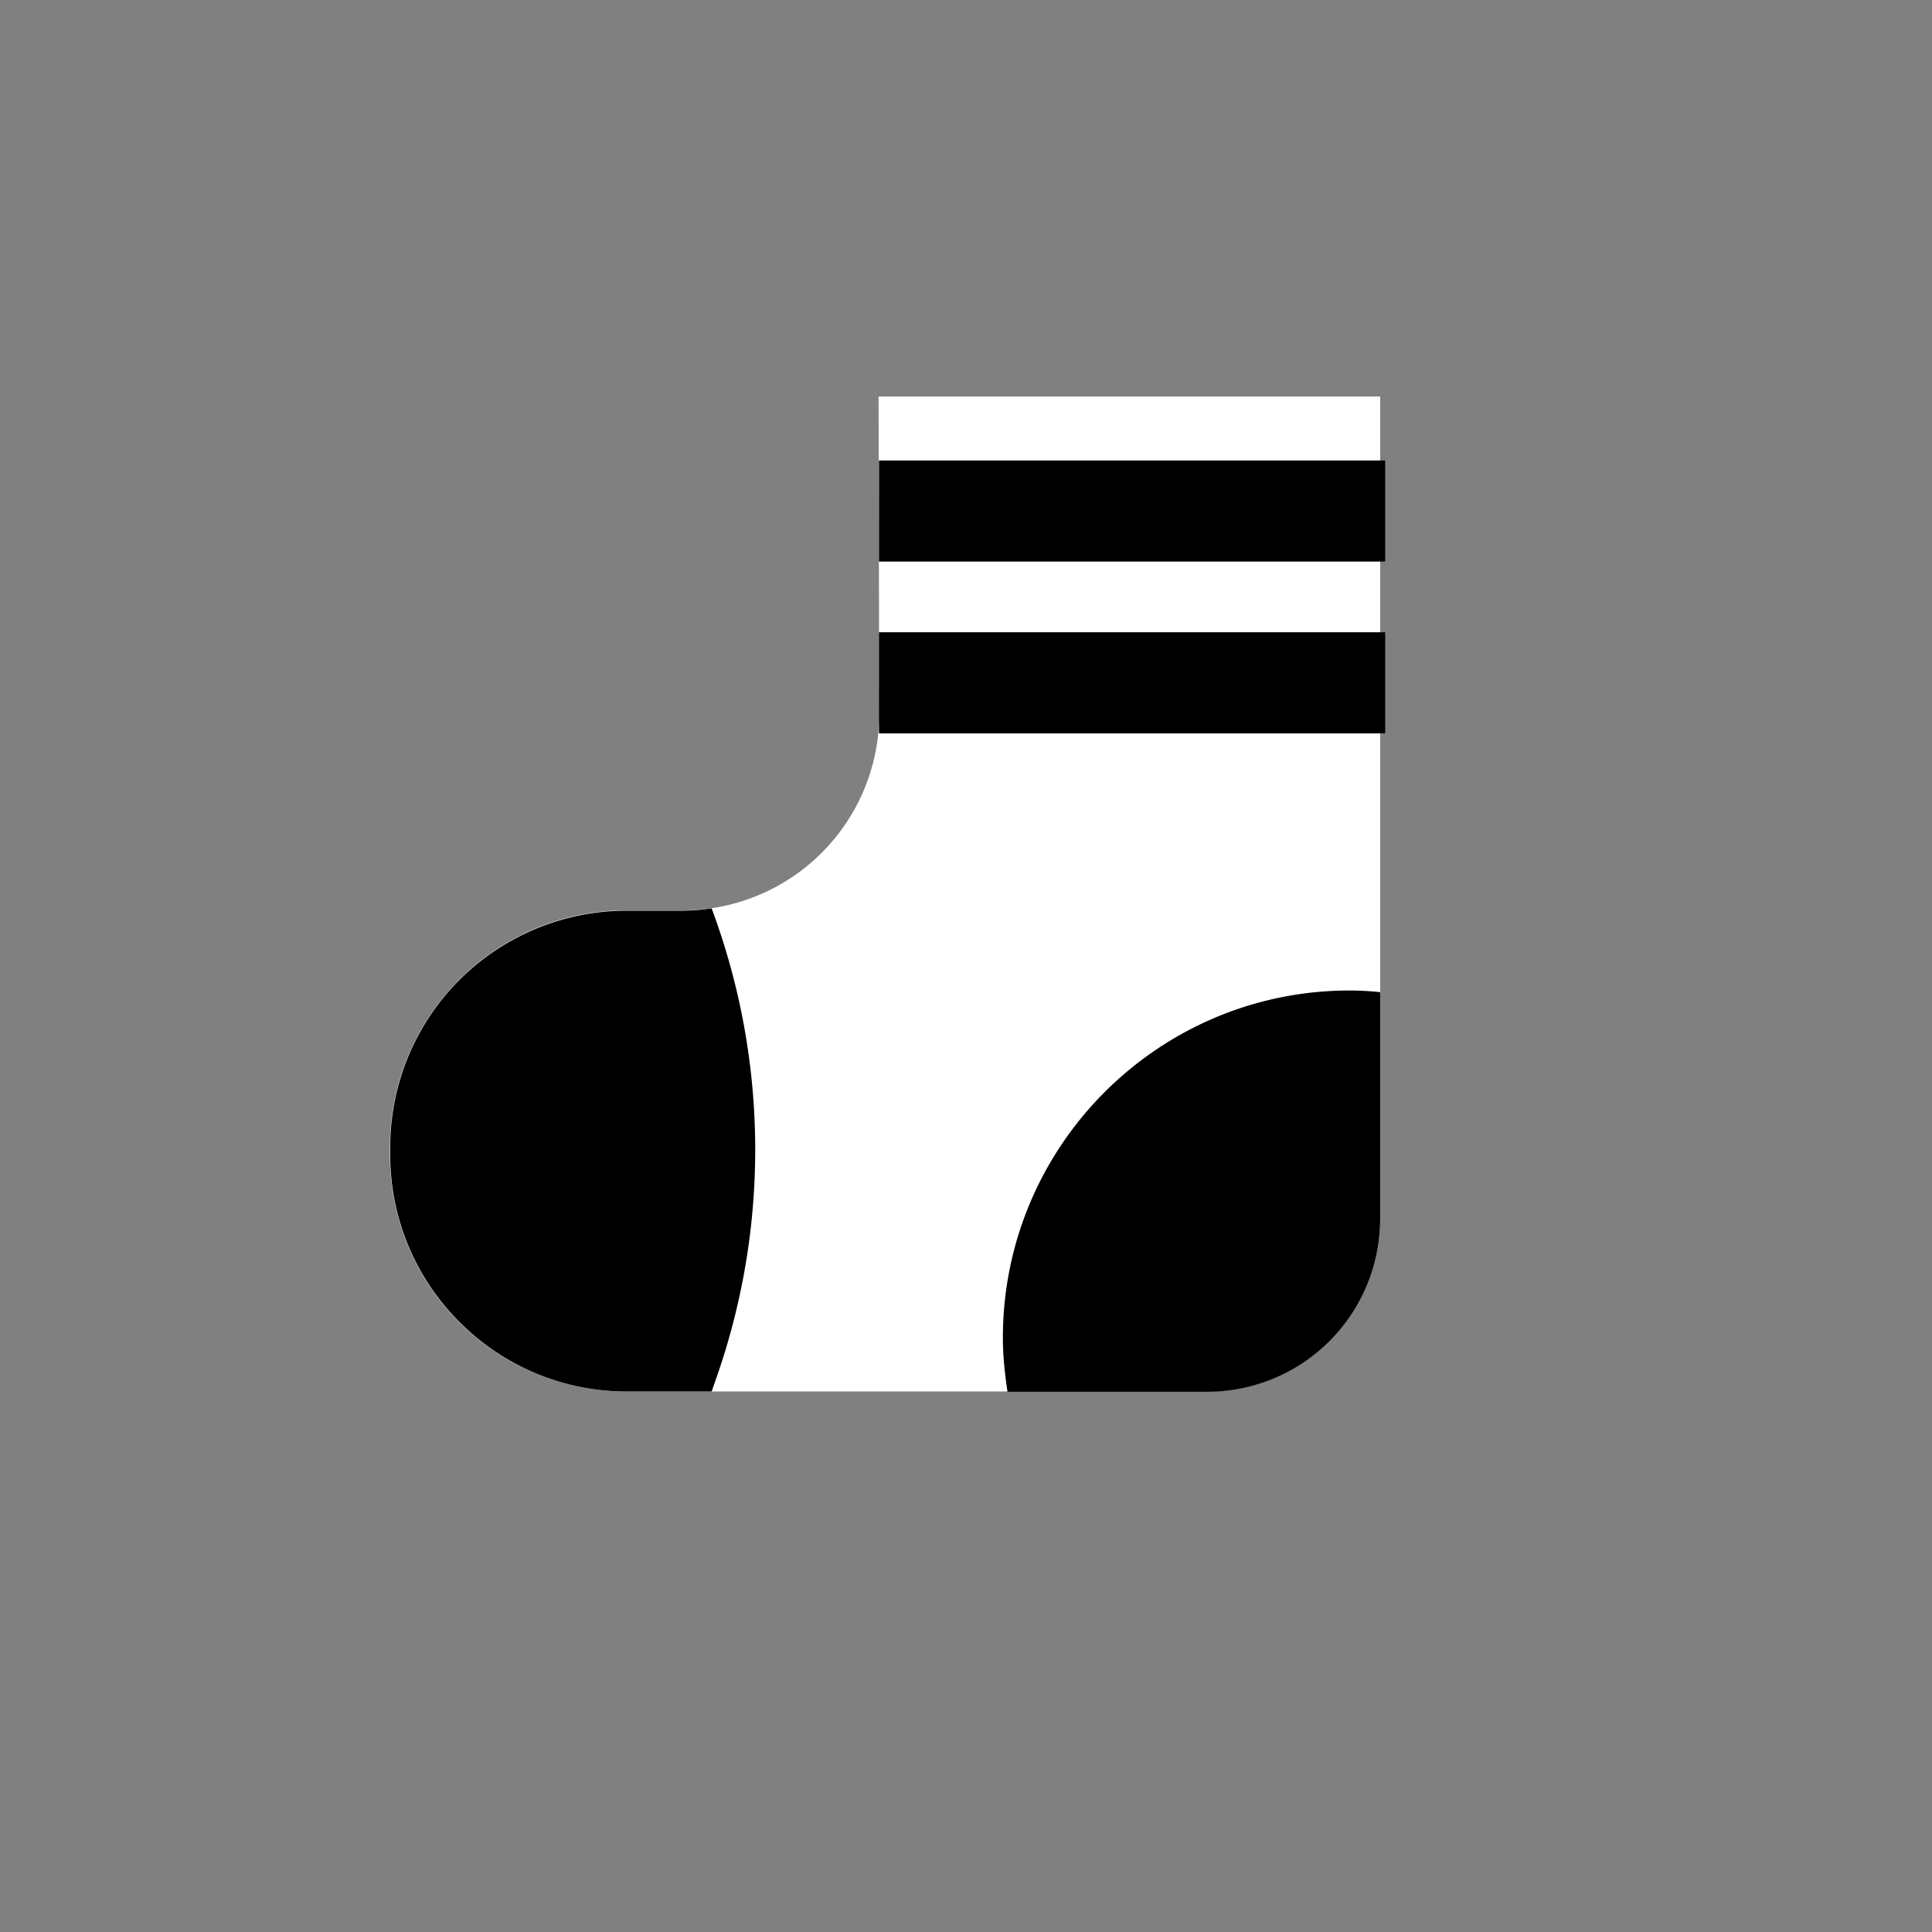
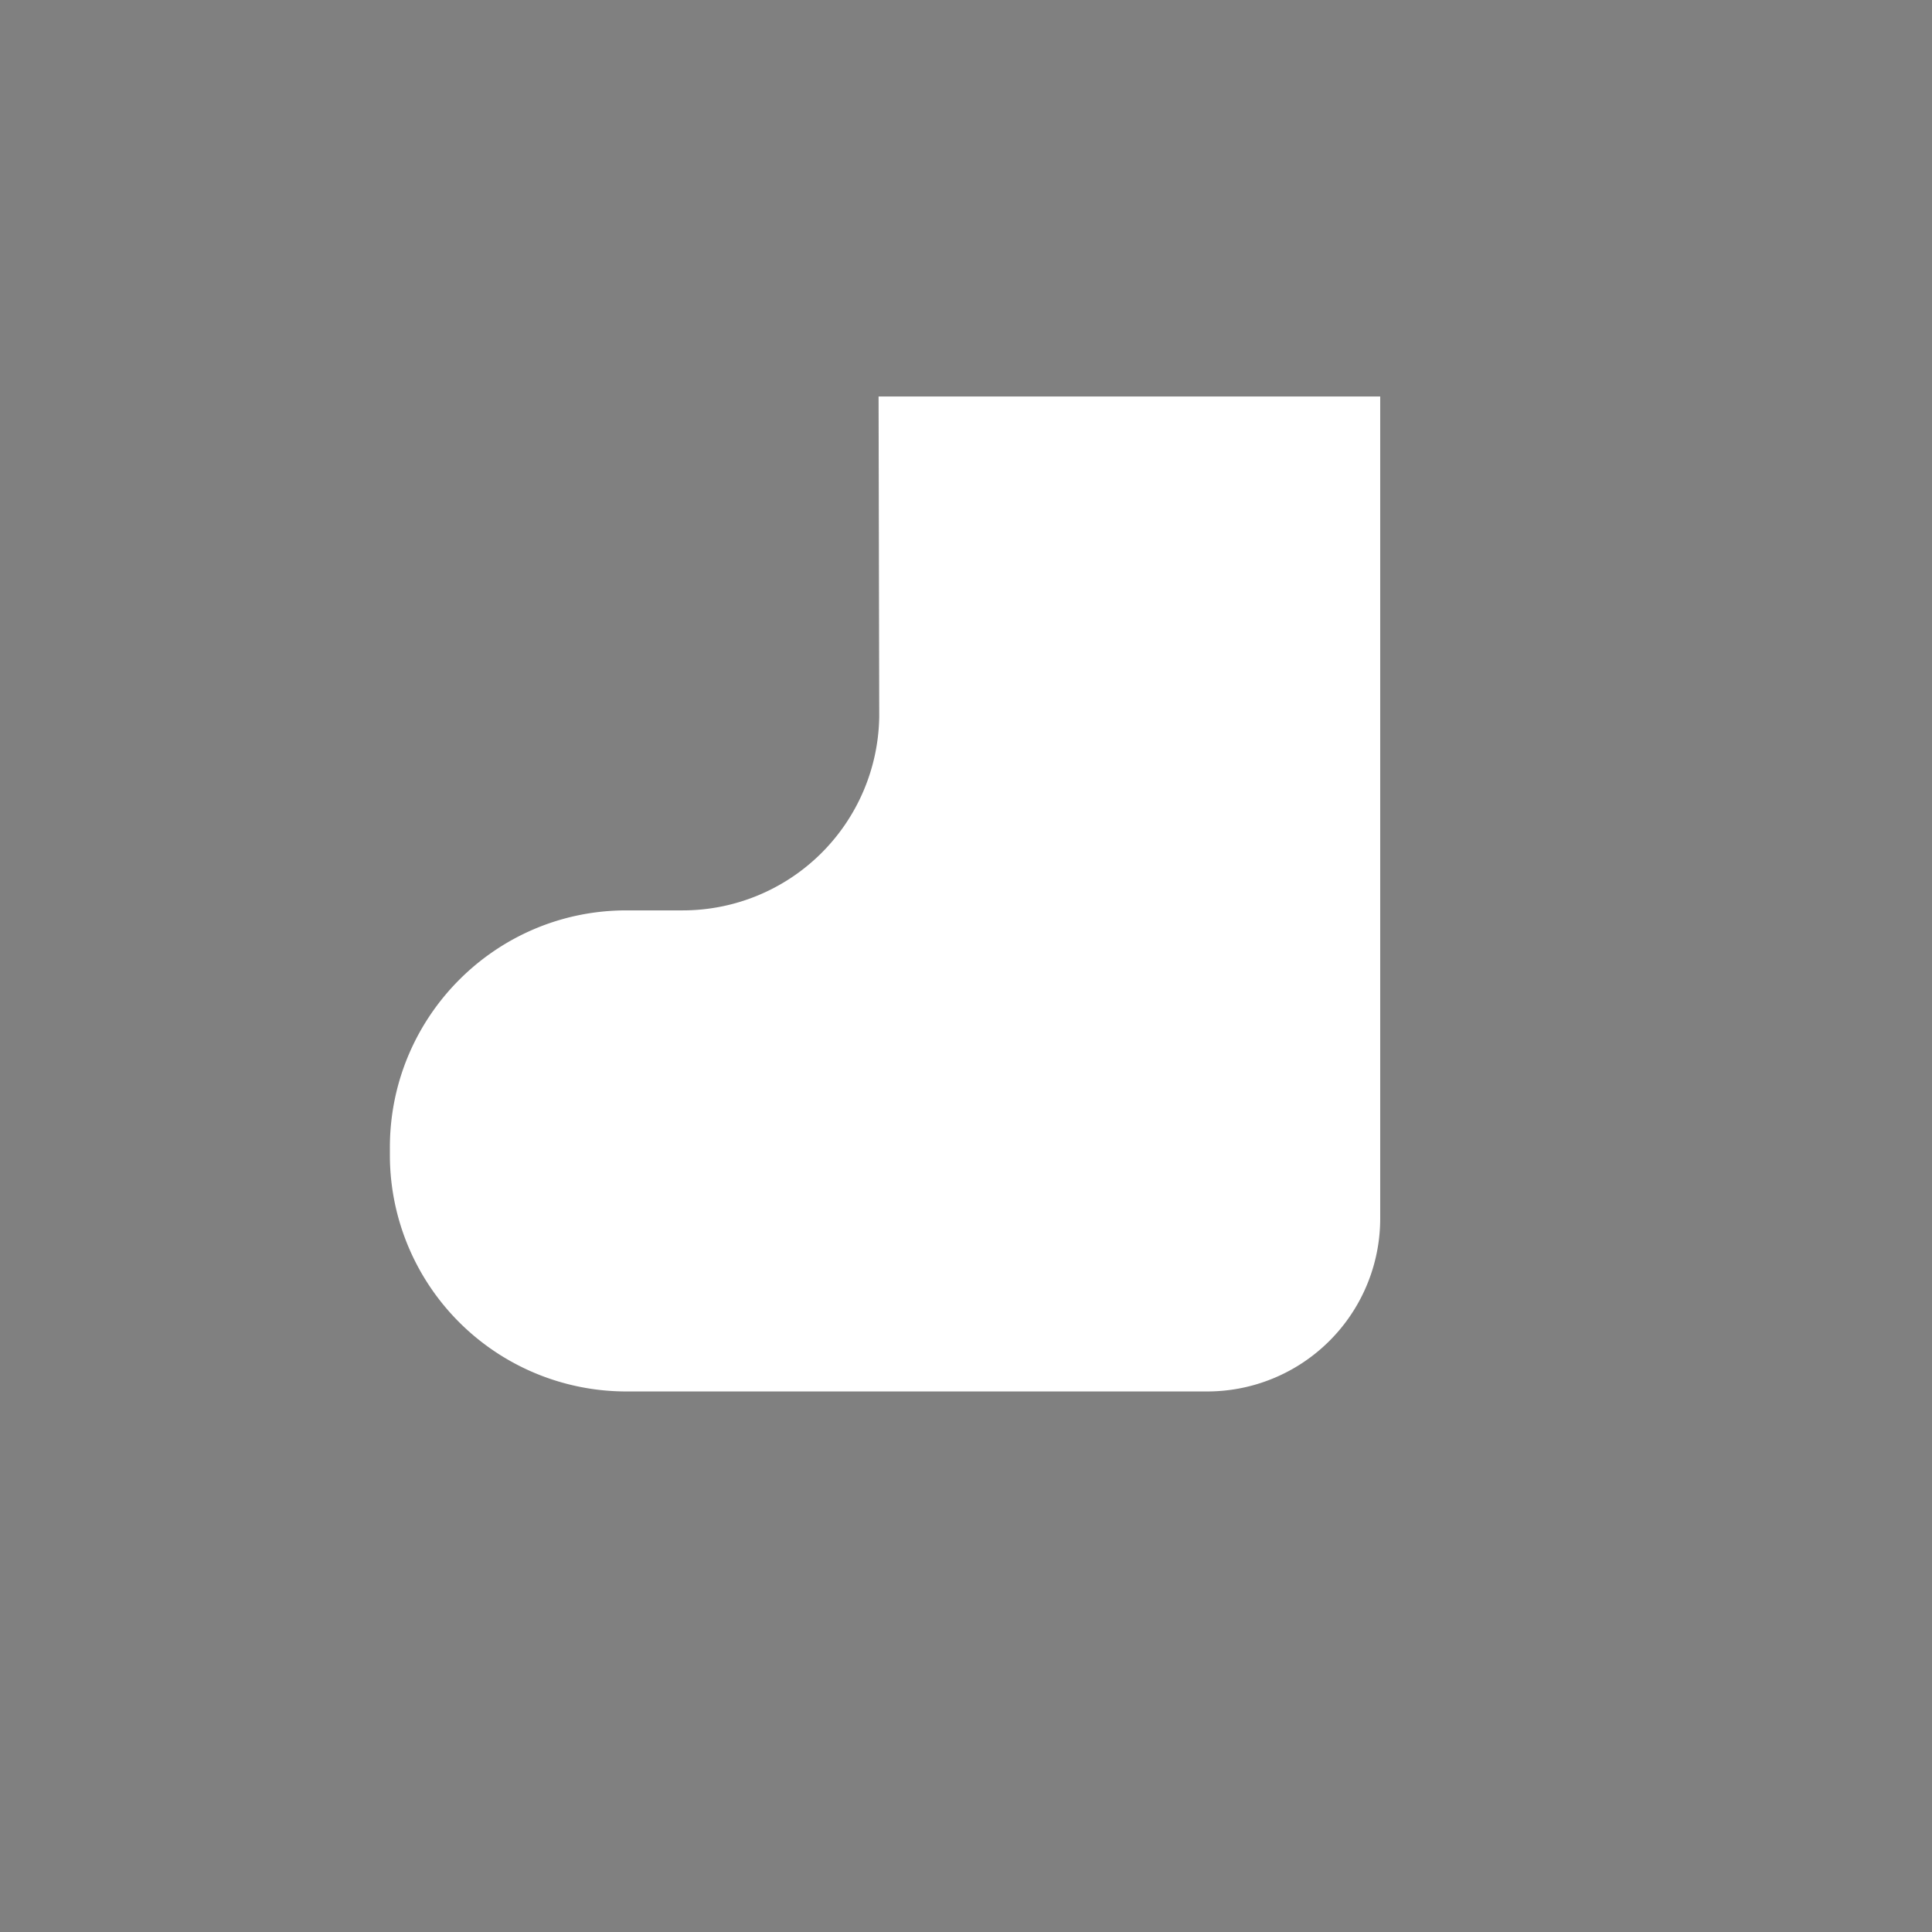
<svg xmlns="http://www.w3.org/2000/svg" width="56" height="56" fill="none">
  <rect width="100%" height="100%" fill="#808080" stroke="none" />
  <path d="M25.476 11.493h14.53v23.82a5.014 5.014 0 0 1-5.013 5.019h-16.84a6.854 6.854 0 0 1-6.852-6.824v-.21c-.02-3.81 3.057-6.91 6.853-6.91h1.639a5.698 5.698 0 0 0 5.692-5.615l-.019-9.28h.01Z" fill="#fff" />
-   <path d="M40.005 28.758a8.884 8.884 0 0 0-.882-.048c-5.55 0-10.054 4.51-10.054 10.067 0 .538.058 1.056.134 1.564h5.79a5.014 5.014 0 0 0 5.012-5.019v-6.564ZM40.15 13.347H25.477v2.931H40.15v-2.931ZM40.15 18.326H25.477v2.932H40.15v-2.932ZM20.627 26.33a5.86 5.86 0 0 1-.825.067h-1.639a6.852 6.852 0 0 0-6.852 6.9v.212c.019 3.771 3.086 6.823 6.852 6.823h2.464l.124-.355a19.993 19.993 0 0 0-.124-13.647Z" fill="#000" />
</svg>